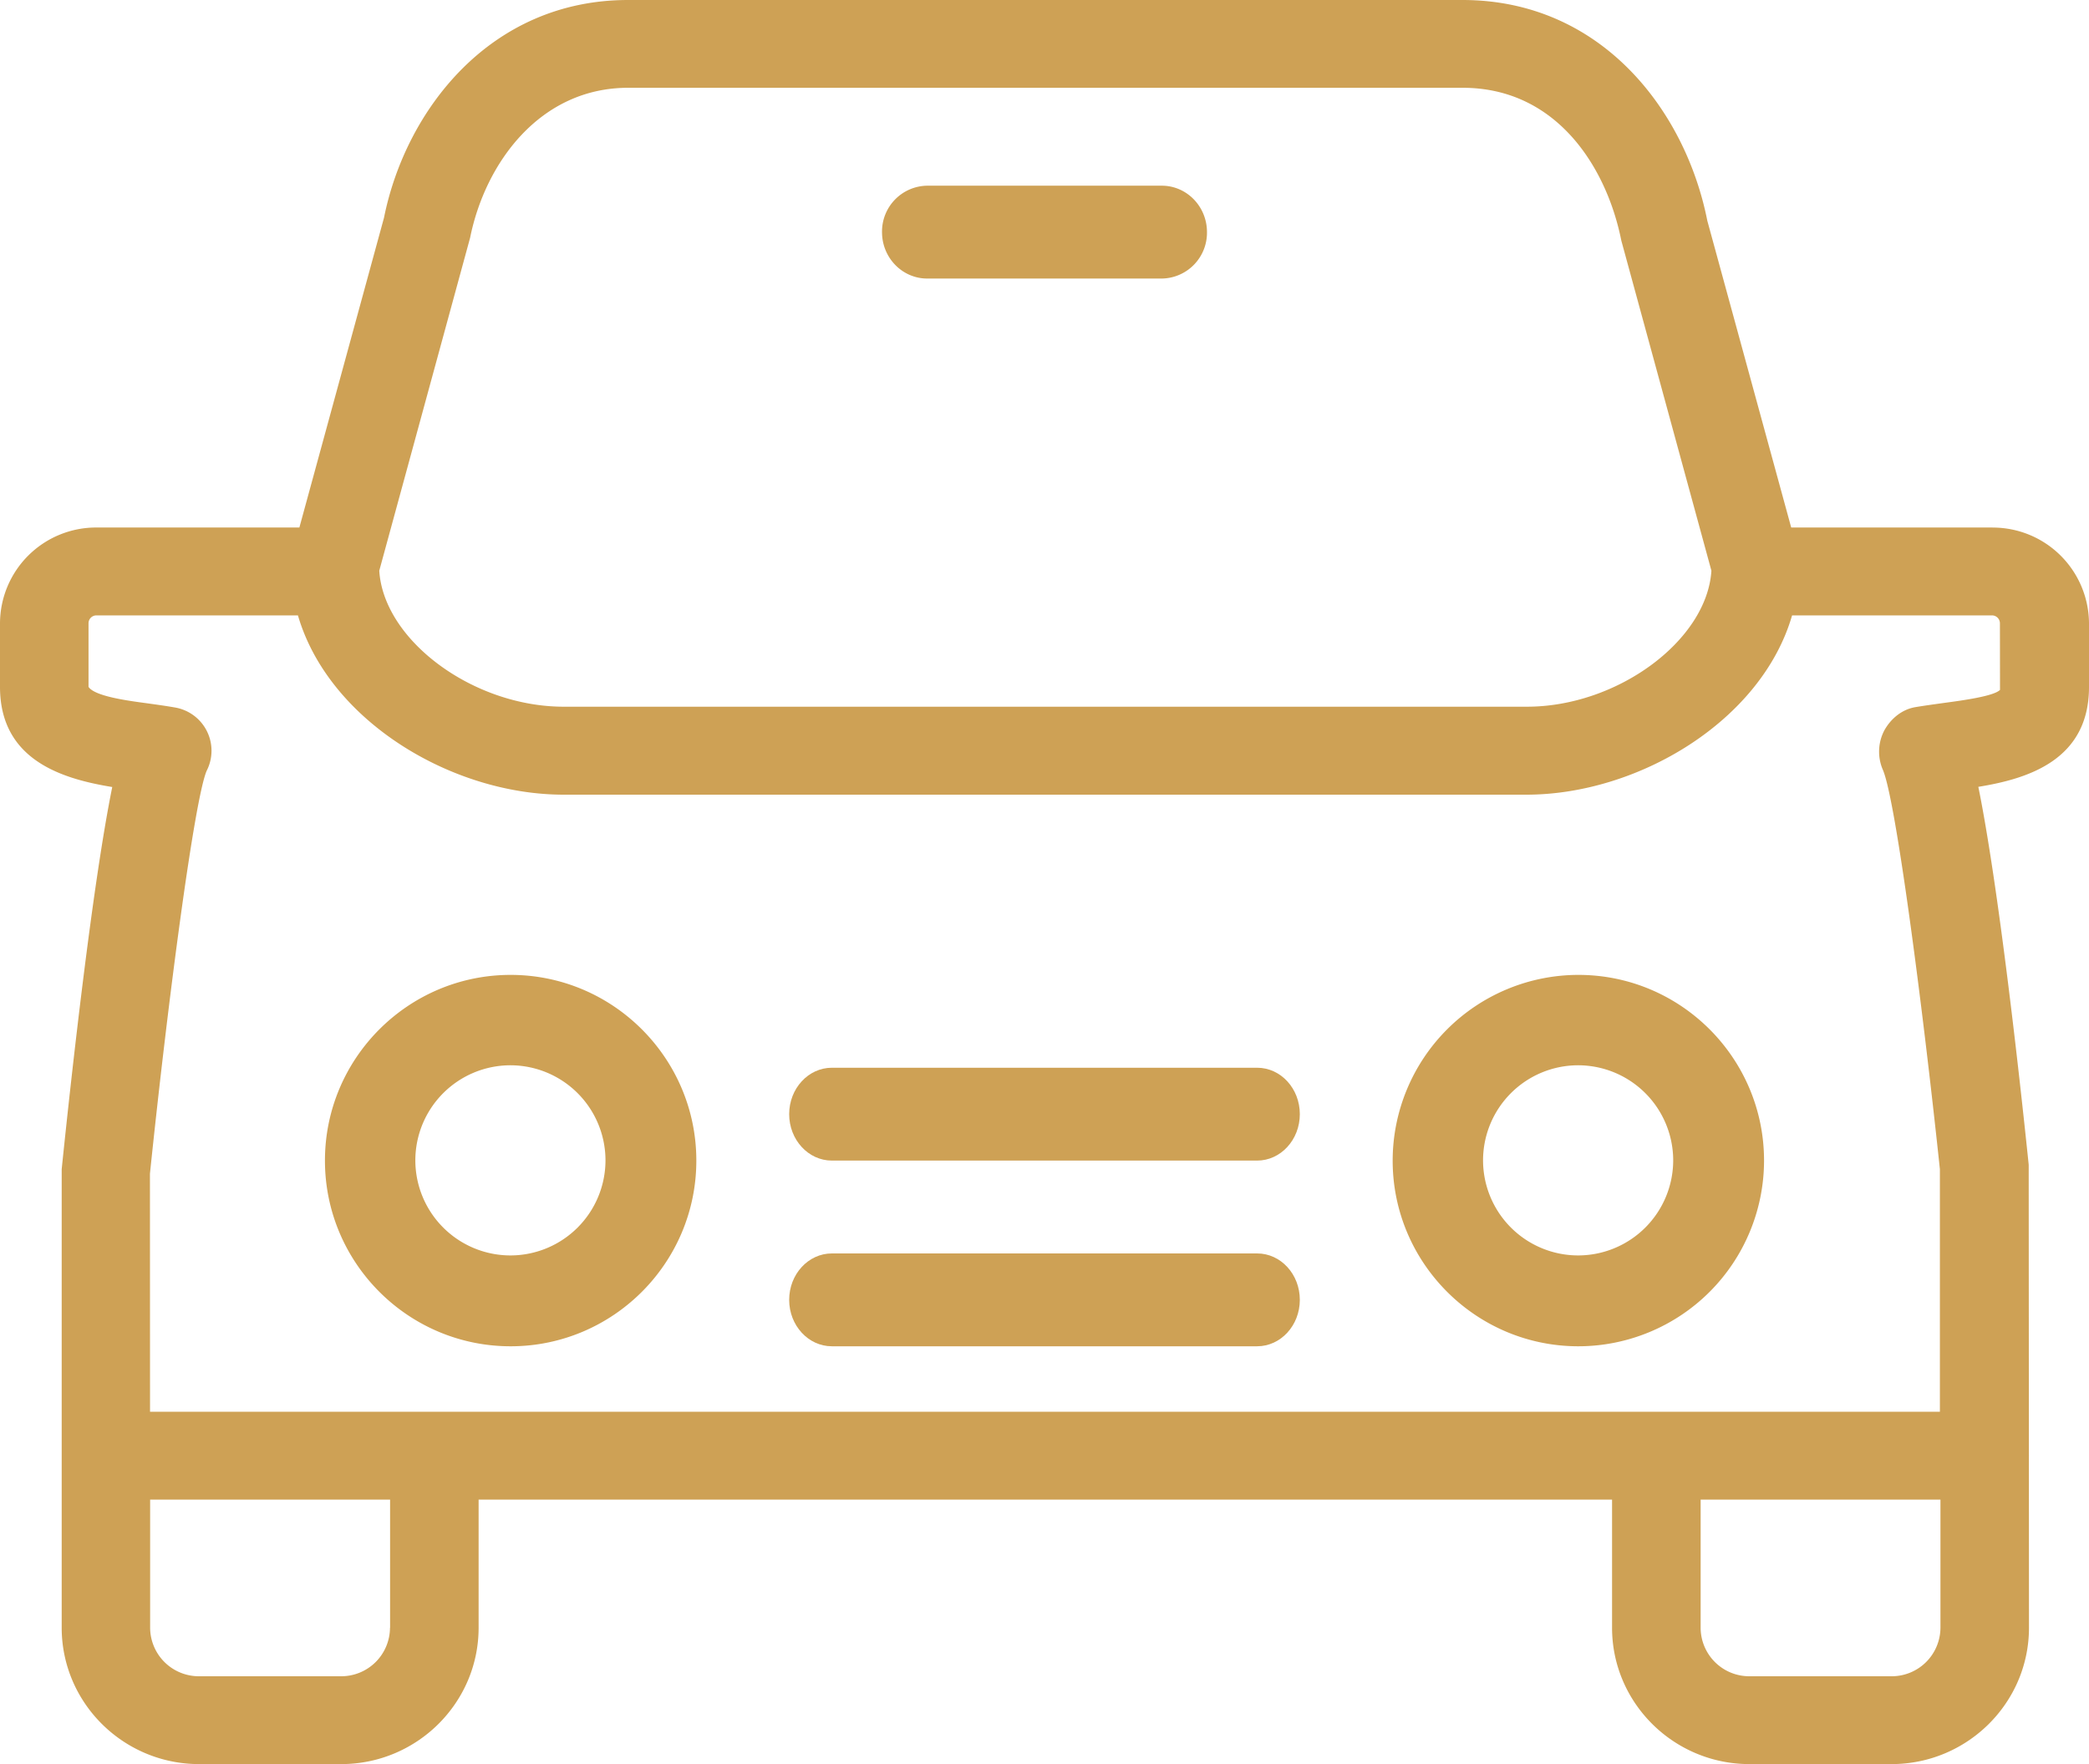
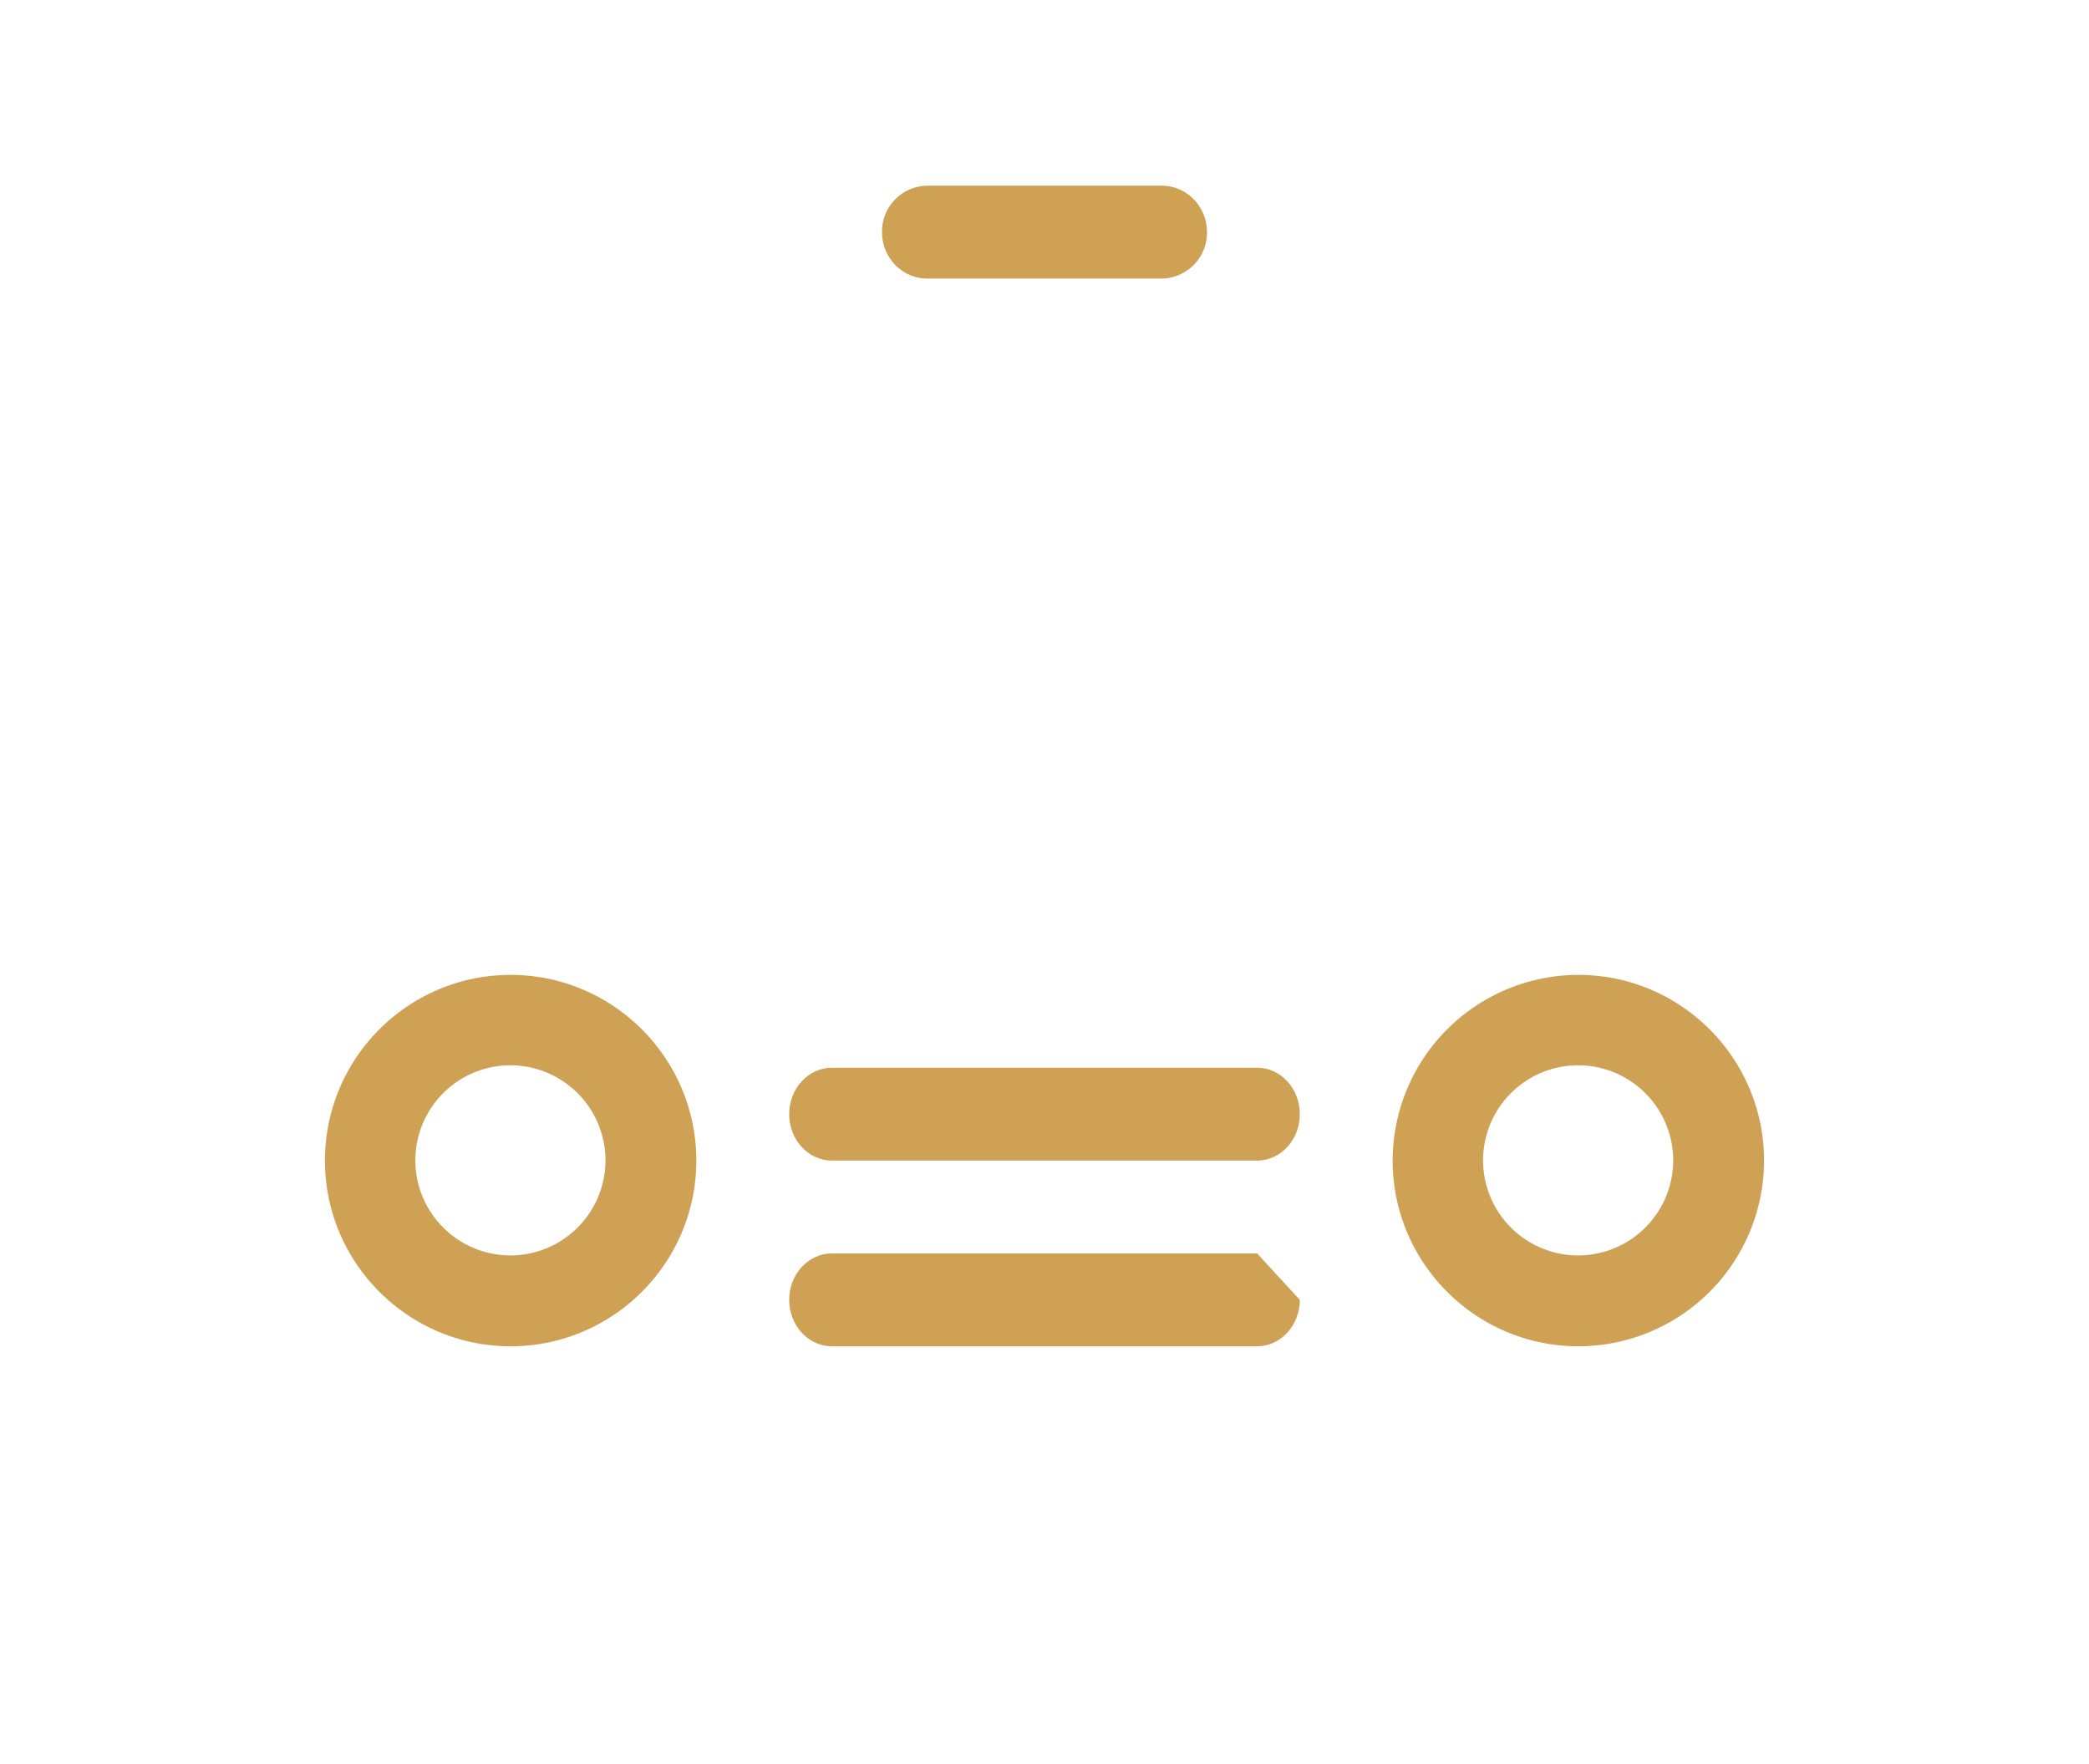
<svg xmlns="http://www.w3.org/2000/svg" width="45" height="38" viewBox="0 0 45 38">
  <g>
    <g>
-       <path fill="#cea155" d="M41.874 15.142c-.206.029-.416.057-.618.091-.288.05-.526.248-.667.504a.986.986 0 0 0-.029.847c.27.62.837 4.91 1.228 8.601v5.225H3.232l-.002-5.127c.393-3.788.961-8.076 1.222-8.68a.945.945 0 0 0-.688-1.364c-.204-.036-.414-.064-.621-.093-.412-.055-1.104-.15-1.236-.35v-1.372a.17.17 0 0 1 .17-.168h4.341c.66 2.267 3.312 3.862 5.724 3.862H32.88c2.412 0 5.066-1.593 5.724-3.862h4.307c.094 0 .17.077.17.17l.002 1.435c-.134.136-.807.227-1.209.281zm-1.127 20.966h-3.06a1.048 1.048 0 0 1-1.053-1.045v-2.76H41.8v2.76a1.05 1.05 0 0 1-1.053 1.045zM8.401 35.063a1.05 1.05 0 0 1-1.053 1.045h-3.06a1.05 1.05 0 0 1-1.054-1.045v-2.76h5.169v2.76zm1.726-29.942c.324-1.609 1.503-3.23 3.404-3.23h17.976c2.043 0 3.109 1.737 3.418 3.29l1.941 7.112c-.093 1.496-2.016 2.93-3.974 2.93H12.144c-1.958 0-3.882-1.434-3.974-2.93zm32.794 6.242h-4.336l-1.807-6.608C36.311 2.388 34.501 0 31.503 0H13.53c-2.98 0-4.796 2.386-5.258 4.69l-1.823 6.673H2.077A2.071 2.071 0 0 0 0 13.424v1.372c0 1.586 1.354 1.983 2.418 2.157-.43 2.124-.88 6.202-1.089 8.232v9.878C1.33 36.681 2.657 38 4.29 38H7.35c1.63 0 2.96-1.317 2.96-2.937v-2.76h24.416v2.76c0 1.618 1.328 2.937 2.96 2.937h3.061c1.63 0 2.96-1.317 2.96-2.937l-.002-3.698.002-.009-.002-.01-.004-6.257c-.202-1.955-.654-6.018-1.085-8.14C43.67 16.778 45 16.38 45 14.8v-1.373a2.074 2.074 0 0 0-2.079-2.063z" />
-     </g>
+       </g>
    <g>
      <path fill="#cea155" d="M27.08 23h-9.16c-.508 0-.92.448-.92 1s.412 1 .92 1h9.16c.508 0 .92-.448.92-1s-.41-1-.92-1z" />
    </g>
    <g>
-       <path fill="#cea155" d="M27.08 27h-9.16c-.508 0-.92.448-.92 1s.412 1 .92 1h9.16c.508 0 .92-.448.92-1s-.41-1-.92-1z" />
+       <path fill="#cea155" d="M27.08 27h-9.16c-.508 0-.92.448-.92 1s.412 1 .92 1h9.16c.508 0 .92-.448.92-1z" />
    </g>
    <g>
      <path fill="#cea155" d="M10.995 27.043a2.05 2.05 0 0 1-2.048-2.048 2.05 2.05 0 0 1 2.048-2.048 2.05 2.05 0 0 1 2.048 2.048 2.05 2.05 0 0 1-2.048 2.048zM11 21c-2.206 0-4 1.794-4 4s1.794 4 4 4c2.204 0 4-1.794 4-4s-1.796-4-4-4z" />
    </g>
    <g>
      <path fill="#cea155" d="M33.996 27.043a2.05 2.05 0 0 1-2.049-2.048 2.05 2.05 0 0 1 2.049-2.048 2.05 2.05 0 0 1 2.047 2.048 2.05 2.05 0 0 1-2.047 2.048zM34.001 21A4.005 4.005 0 0 0 30 25c0 2.206 1.795 4 4.001 4A4.003 4.003 0 0 0 38 25c0-2.206-1.793-4-3.999-4z" />
    </g>
    <g>
      <path fill="#cea155" d="M19.973 6h5.054A.987.987 0 0 0 26 5c0-.552-.436-1-.973-1h-5.054A.987.987 0 0 0 19 5c0 .552.436 1 .973 1z" />
    </g>
  </g>
</svg>